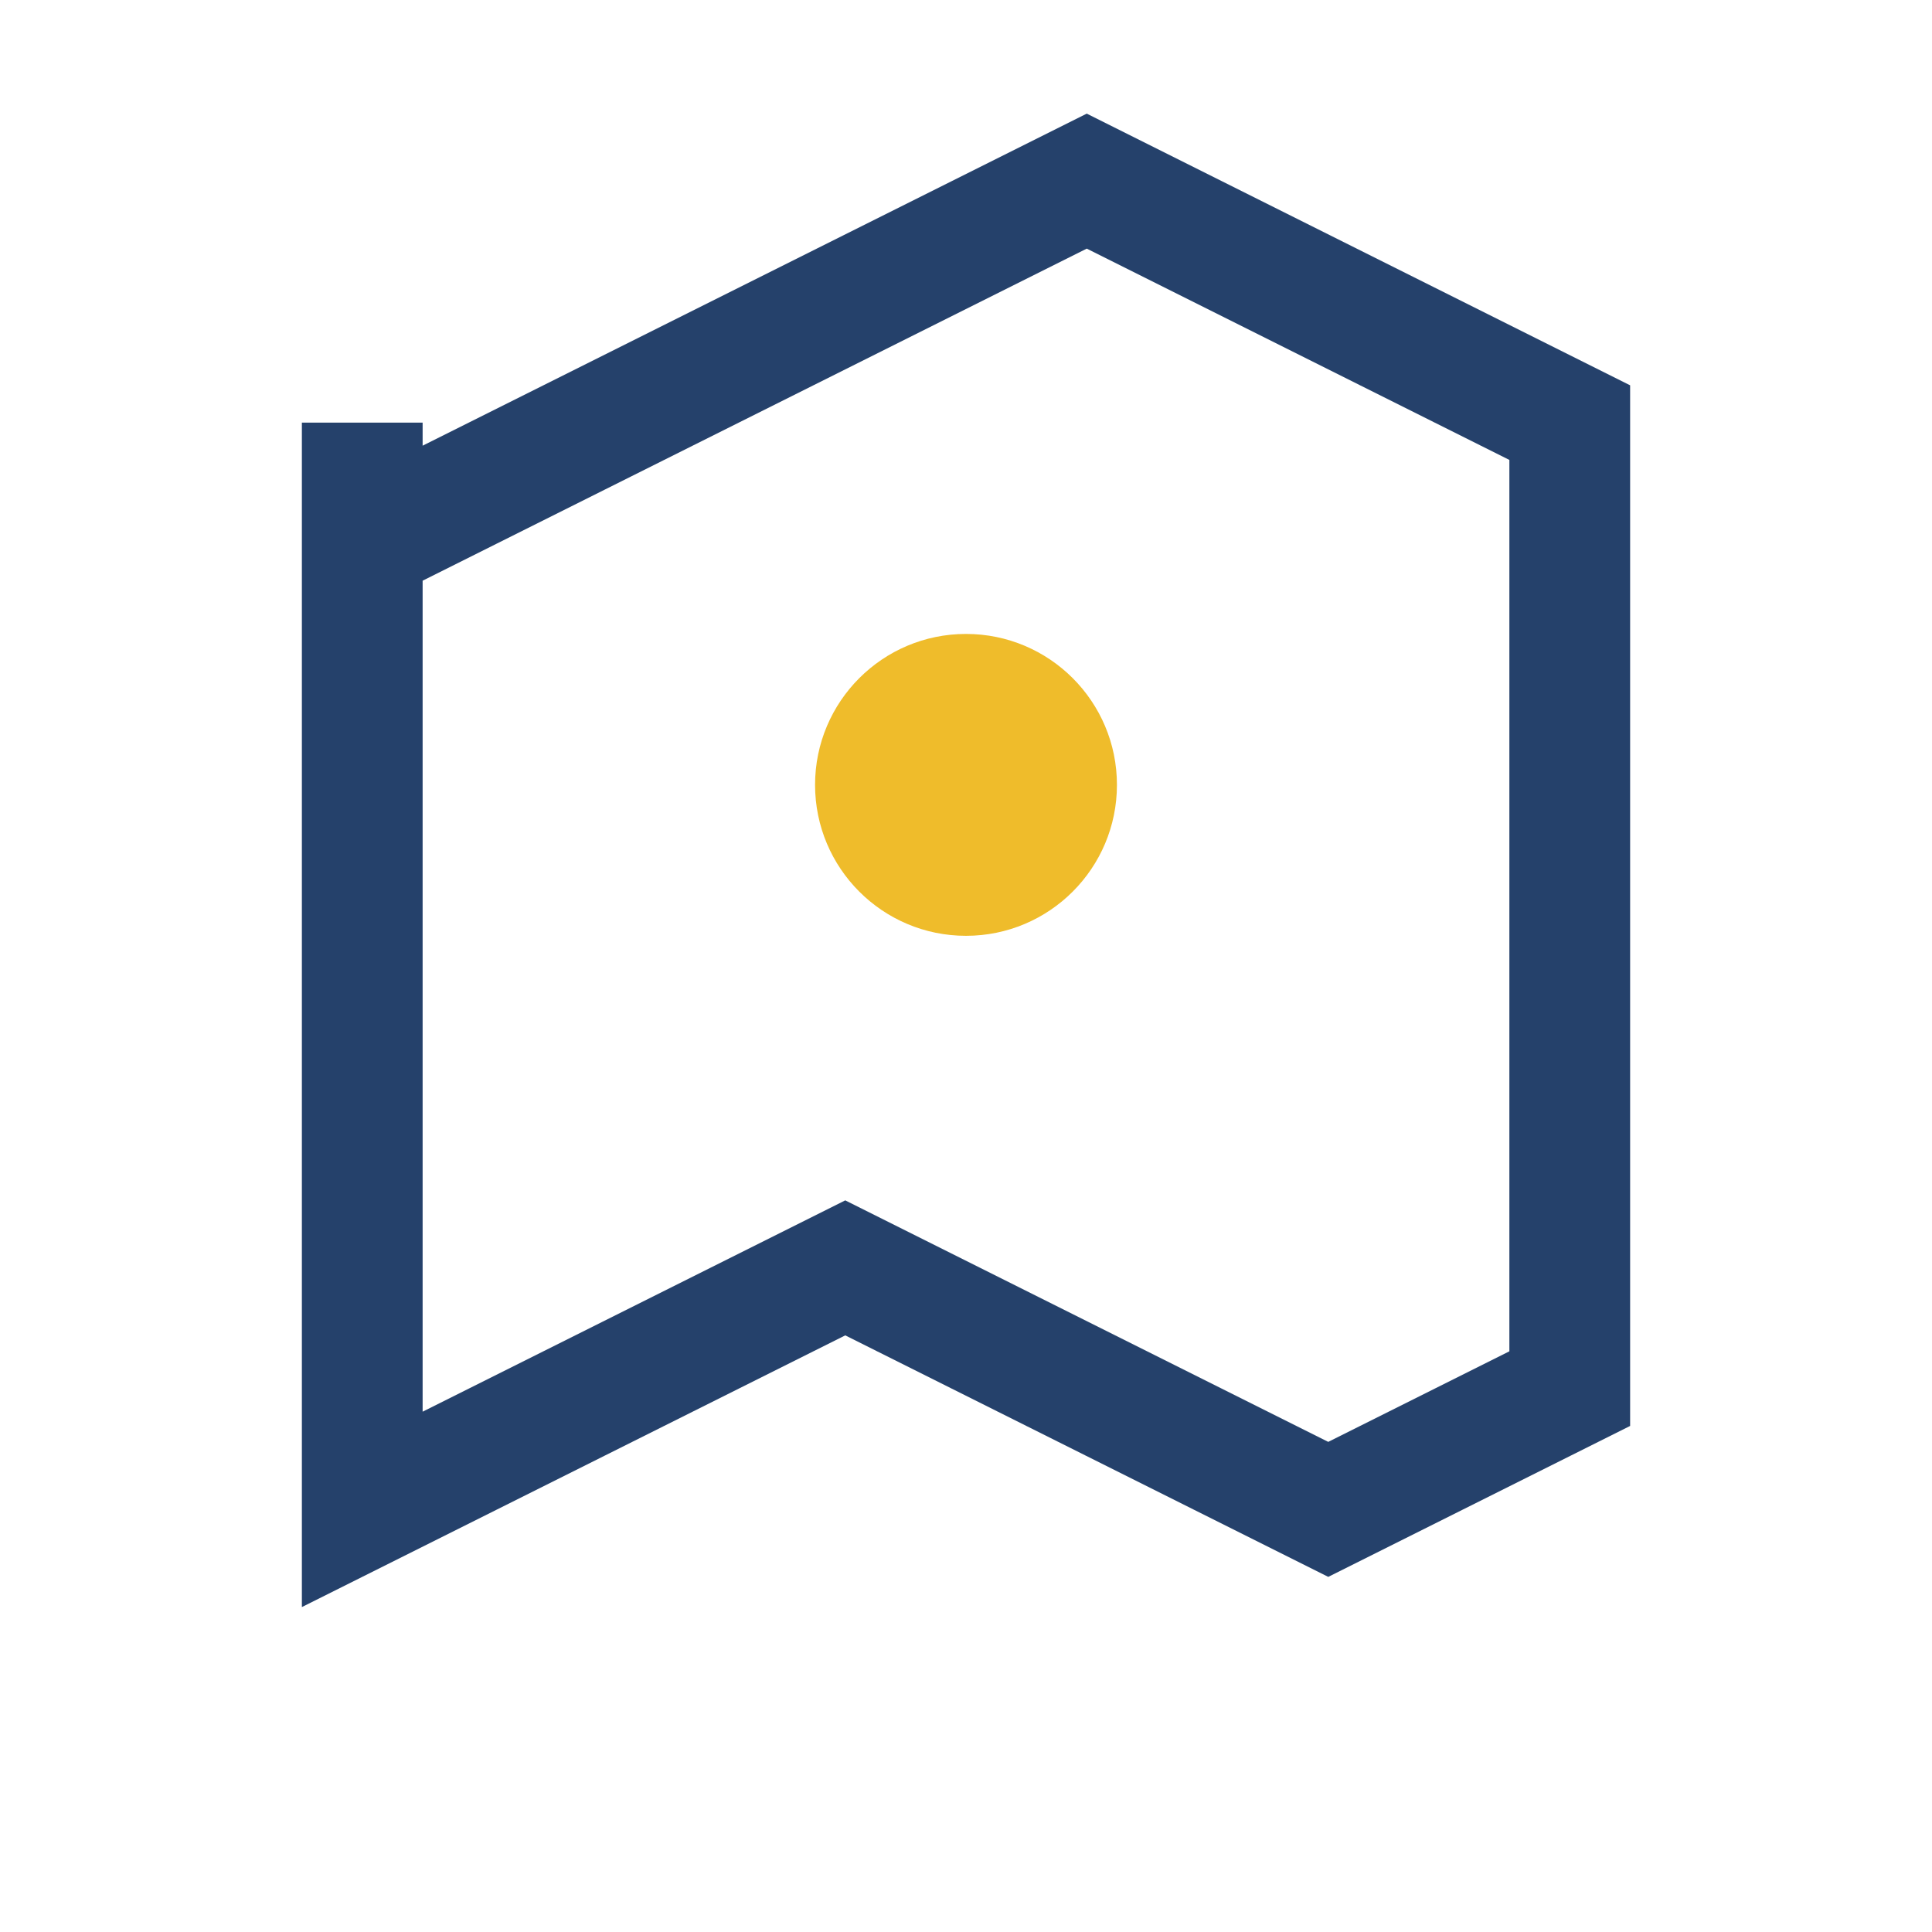
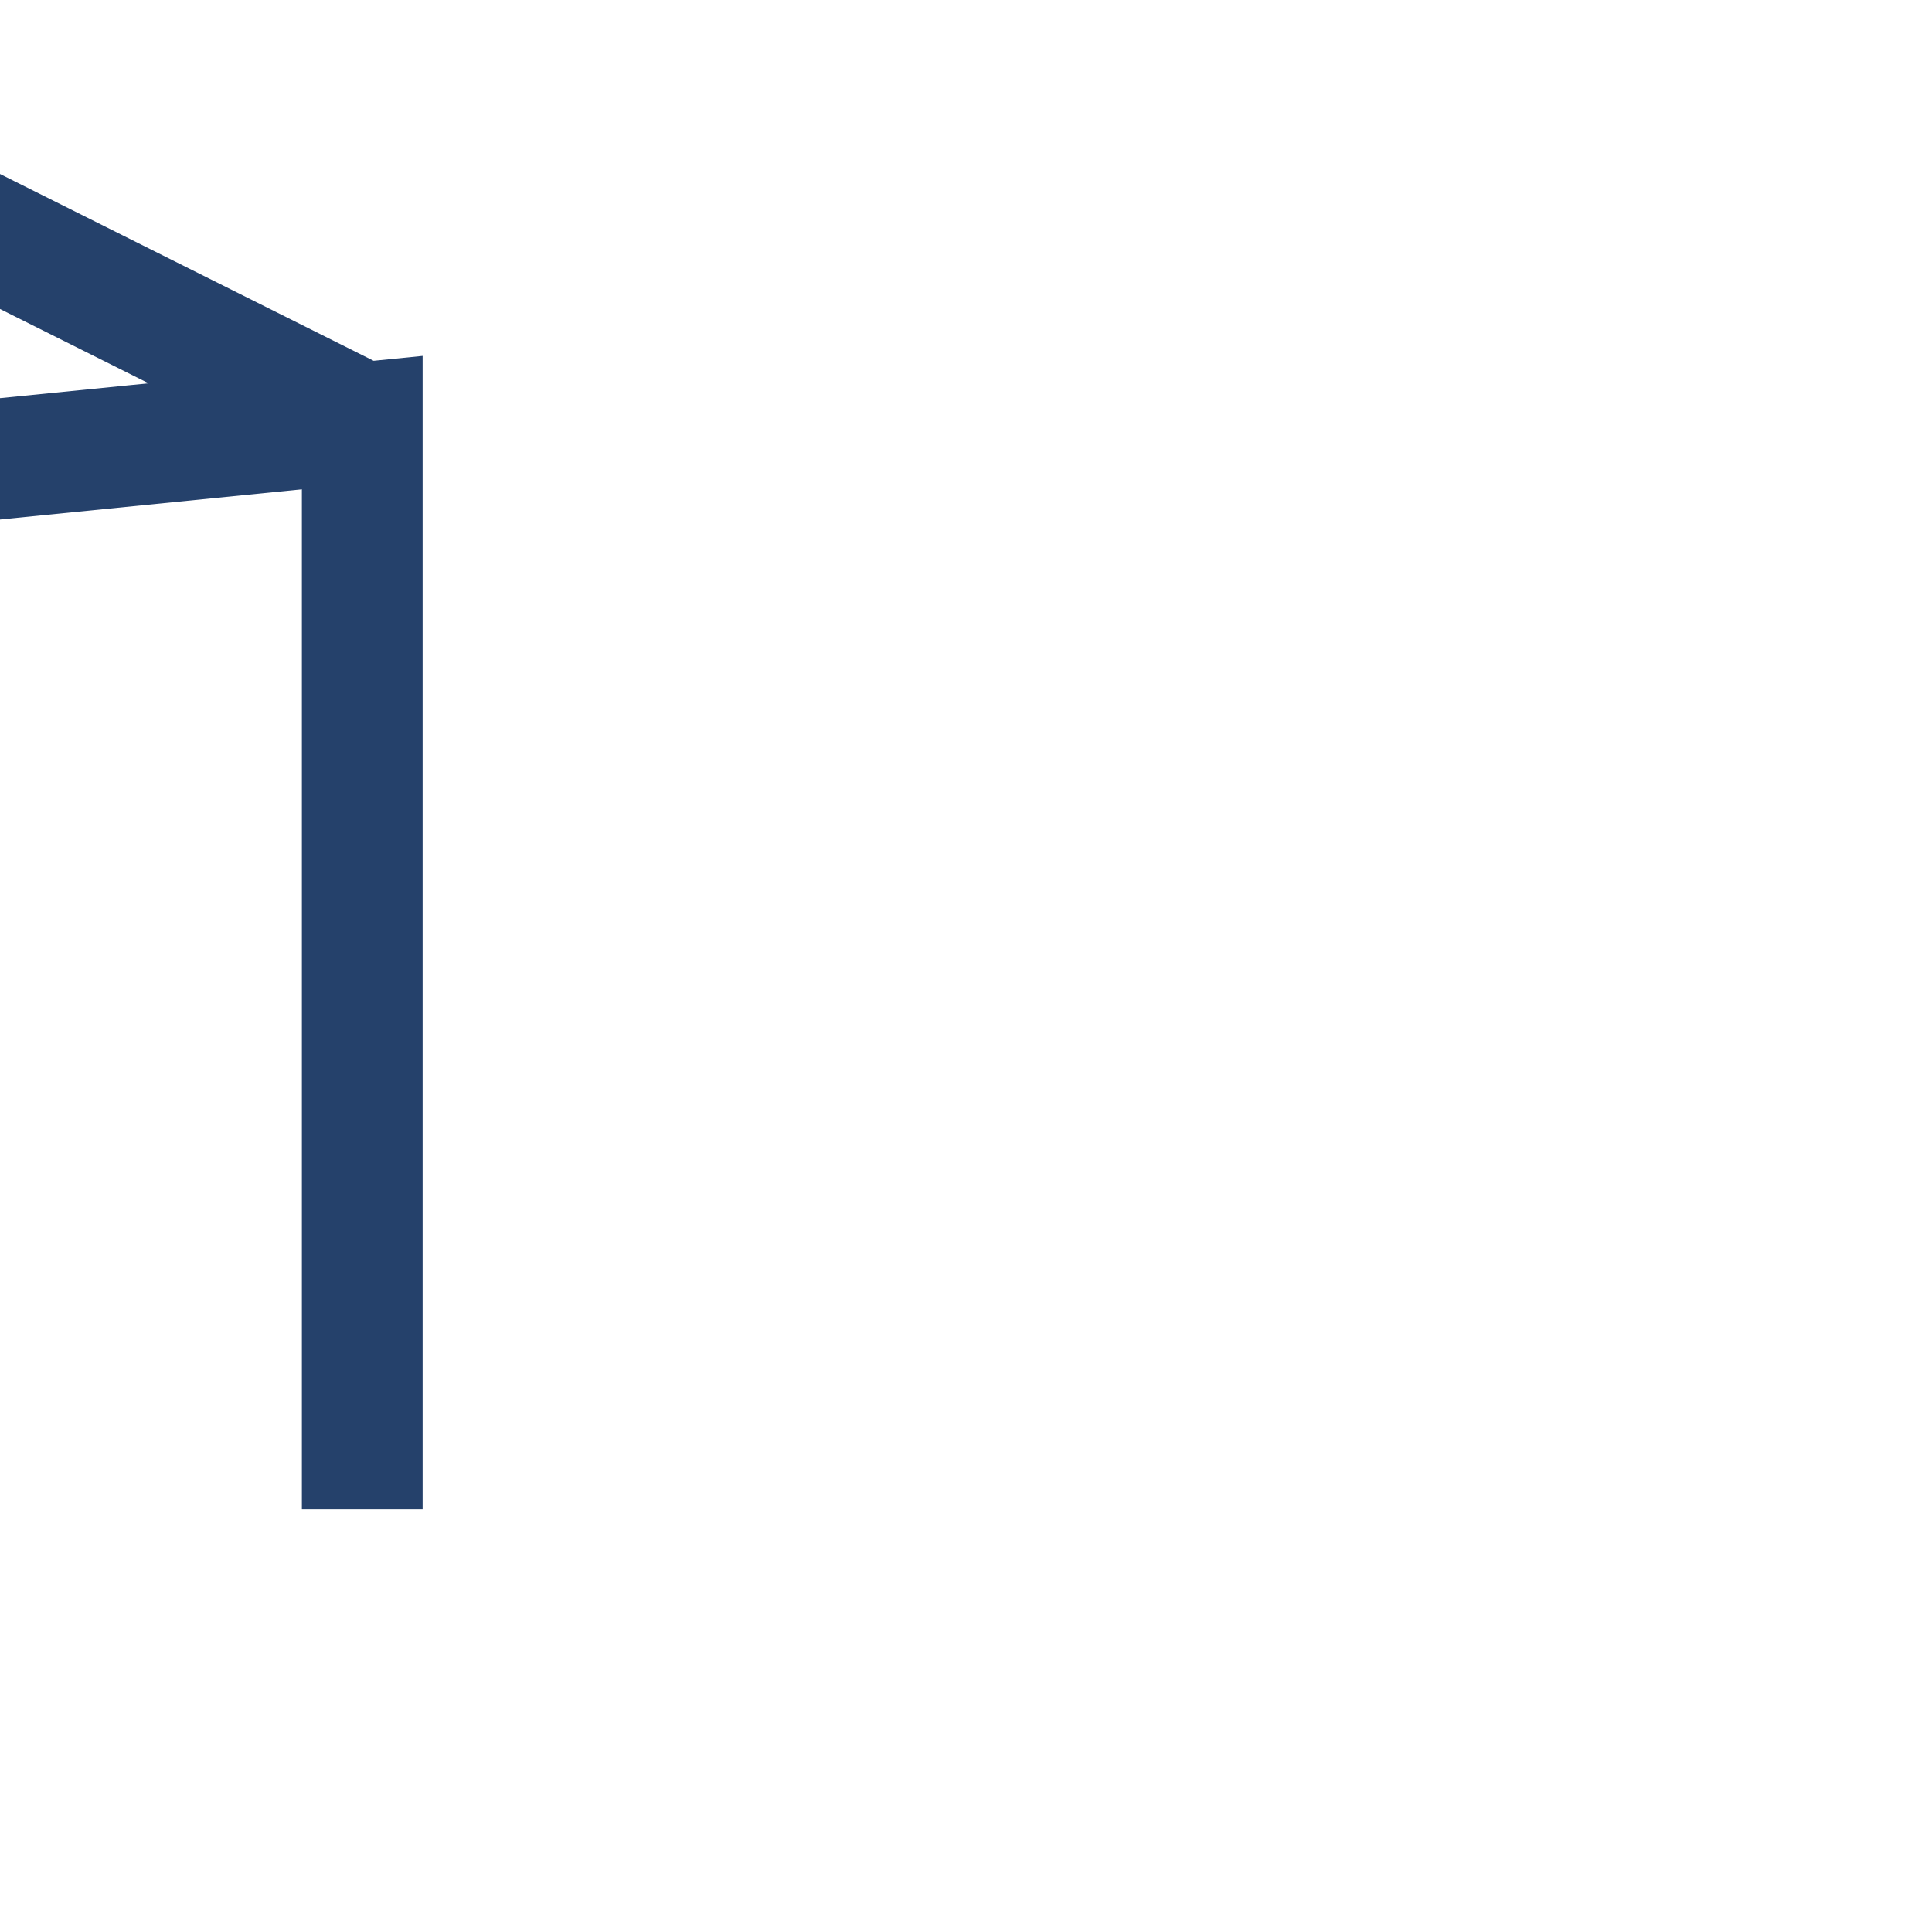
<svg xmlns="http://www.w3.org/2000/svg" width="32" height="32" viewBox="0 0 32 32">
-   <path d="M6 7v18l8-4 8 4 4-2V7l-8-4-8 4-4 2z" fill="none" stroke="#25416B" stroke-width="2" />
-   <circle cx="16" cy="13" r="2.5" fill="#EFBC2B" />
+   <path d="M6 7v18V7l-8-4-8 4-4 2z" fill="none" stroke="#25416B" stroke-width="2" />
</svg>